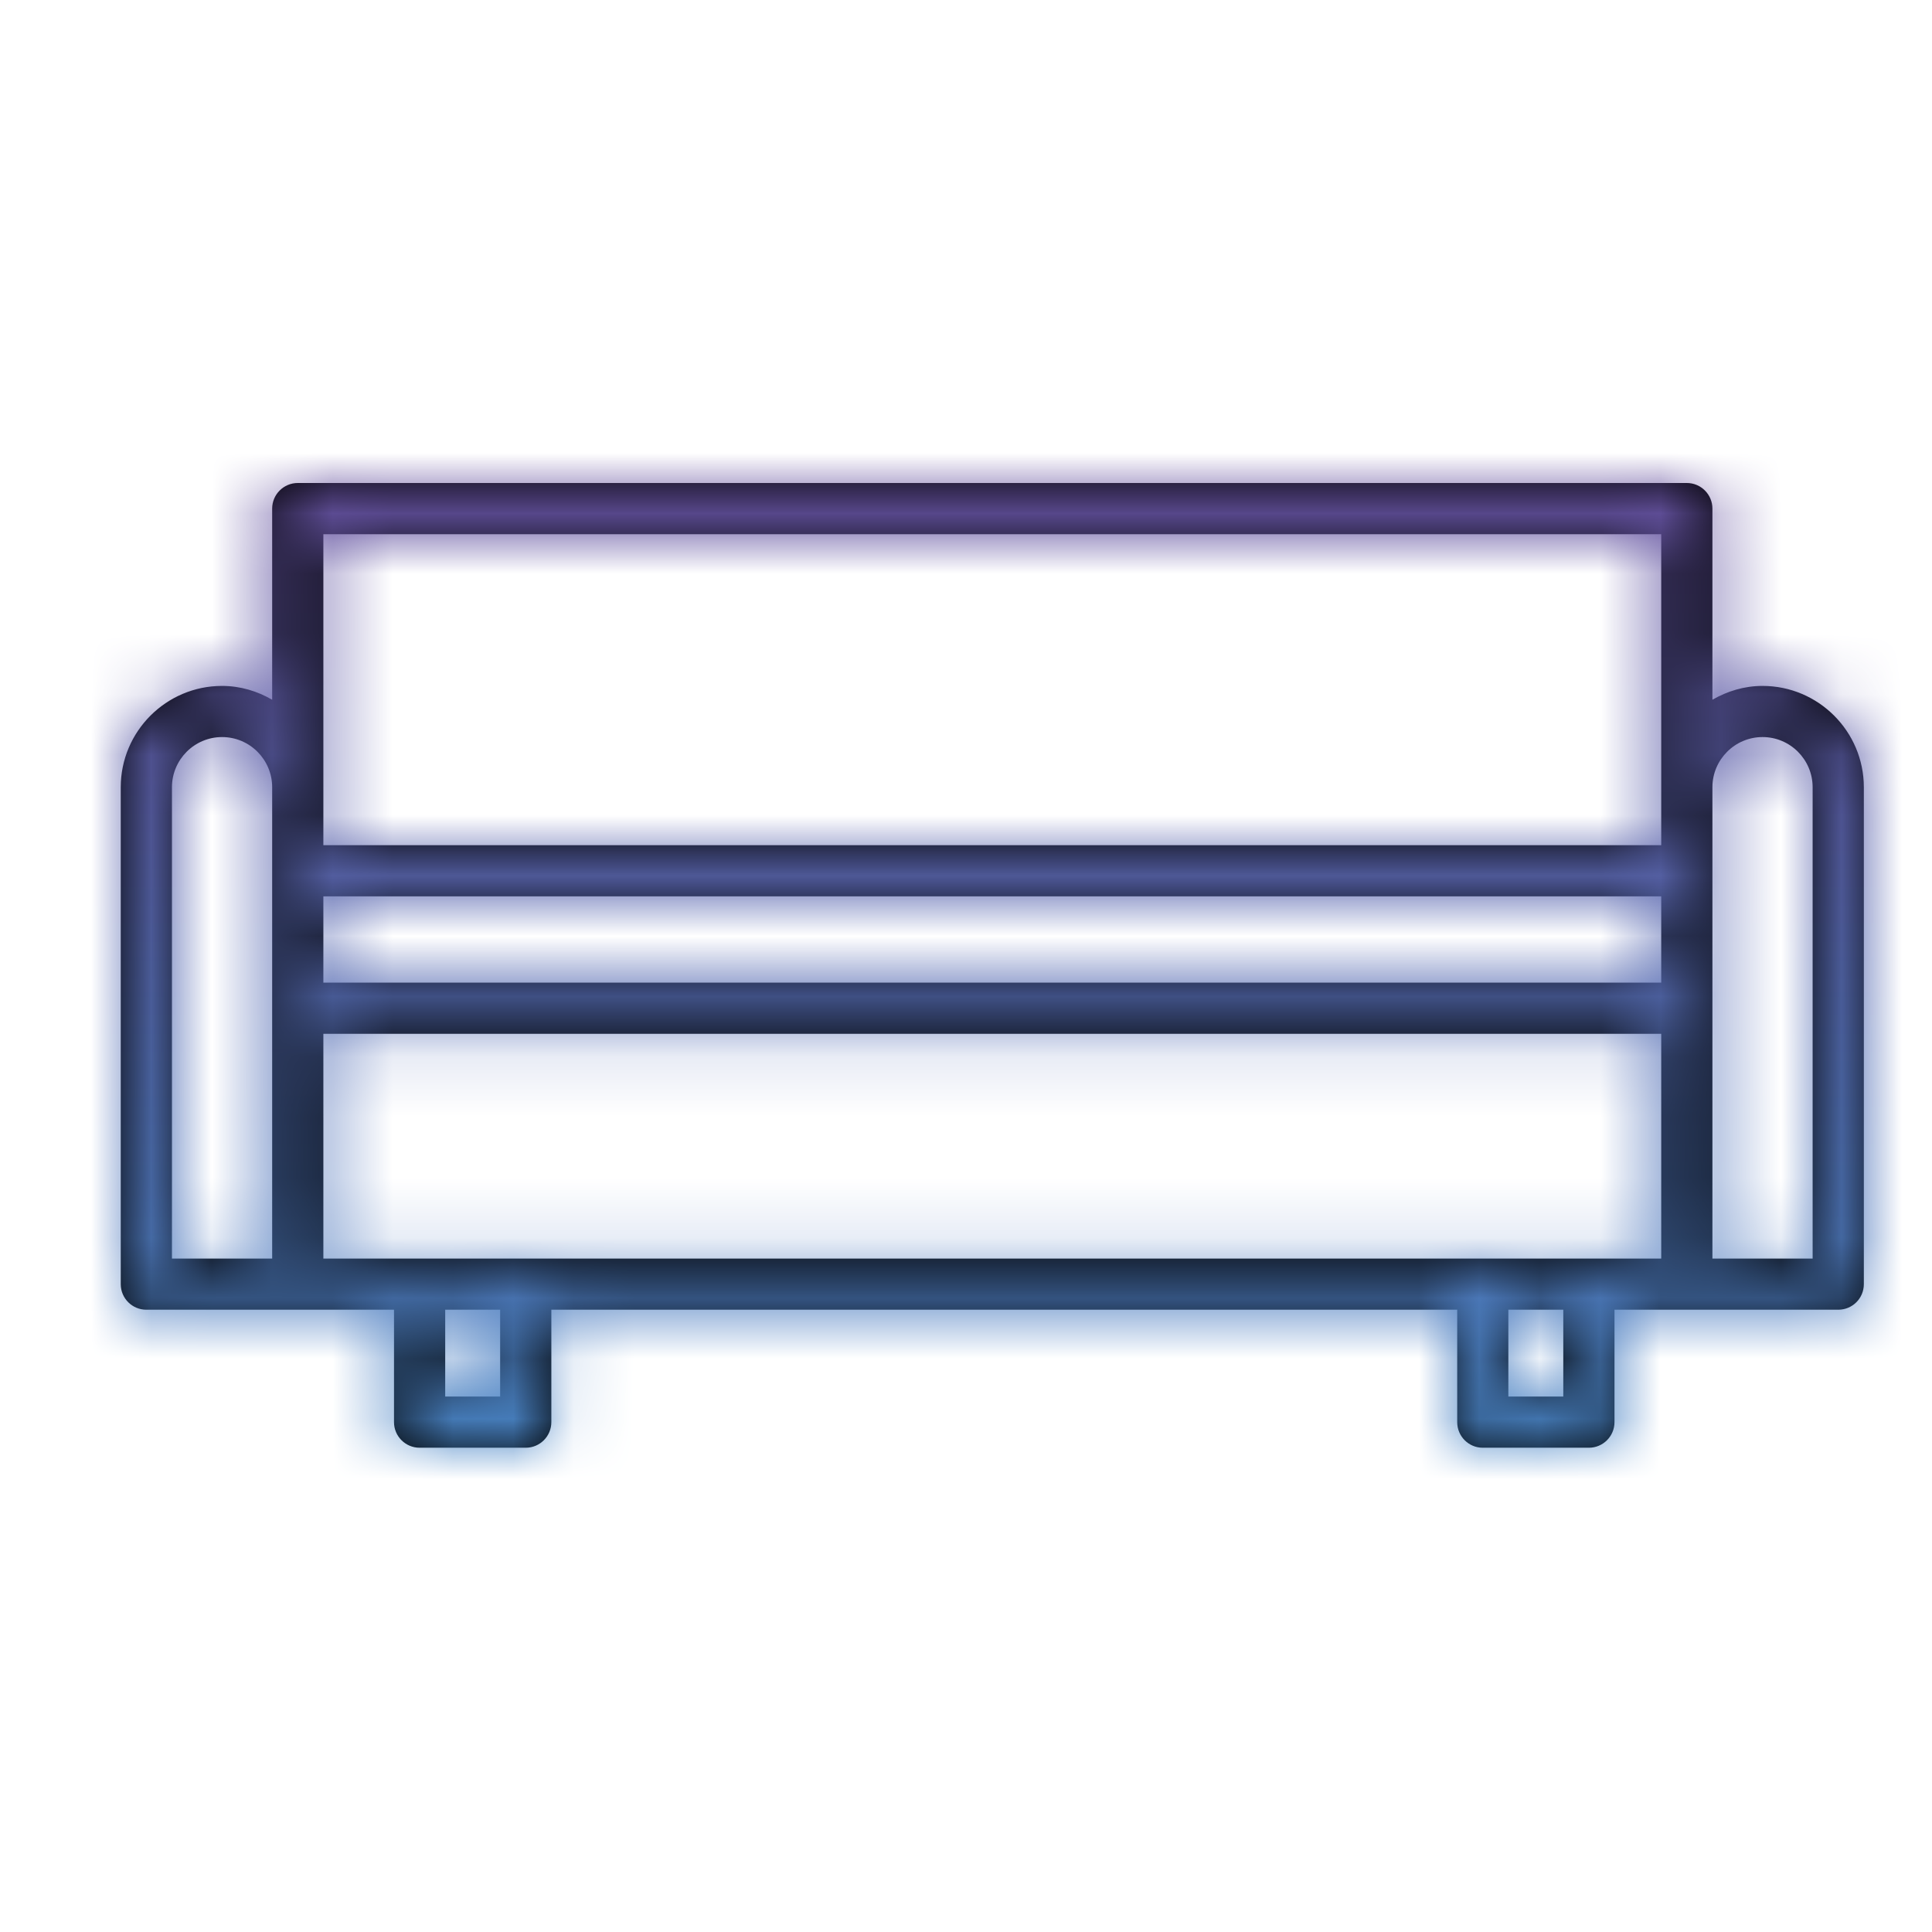
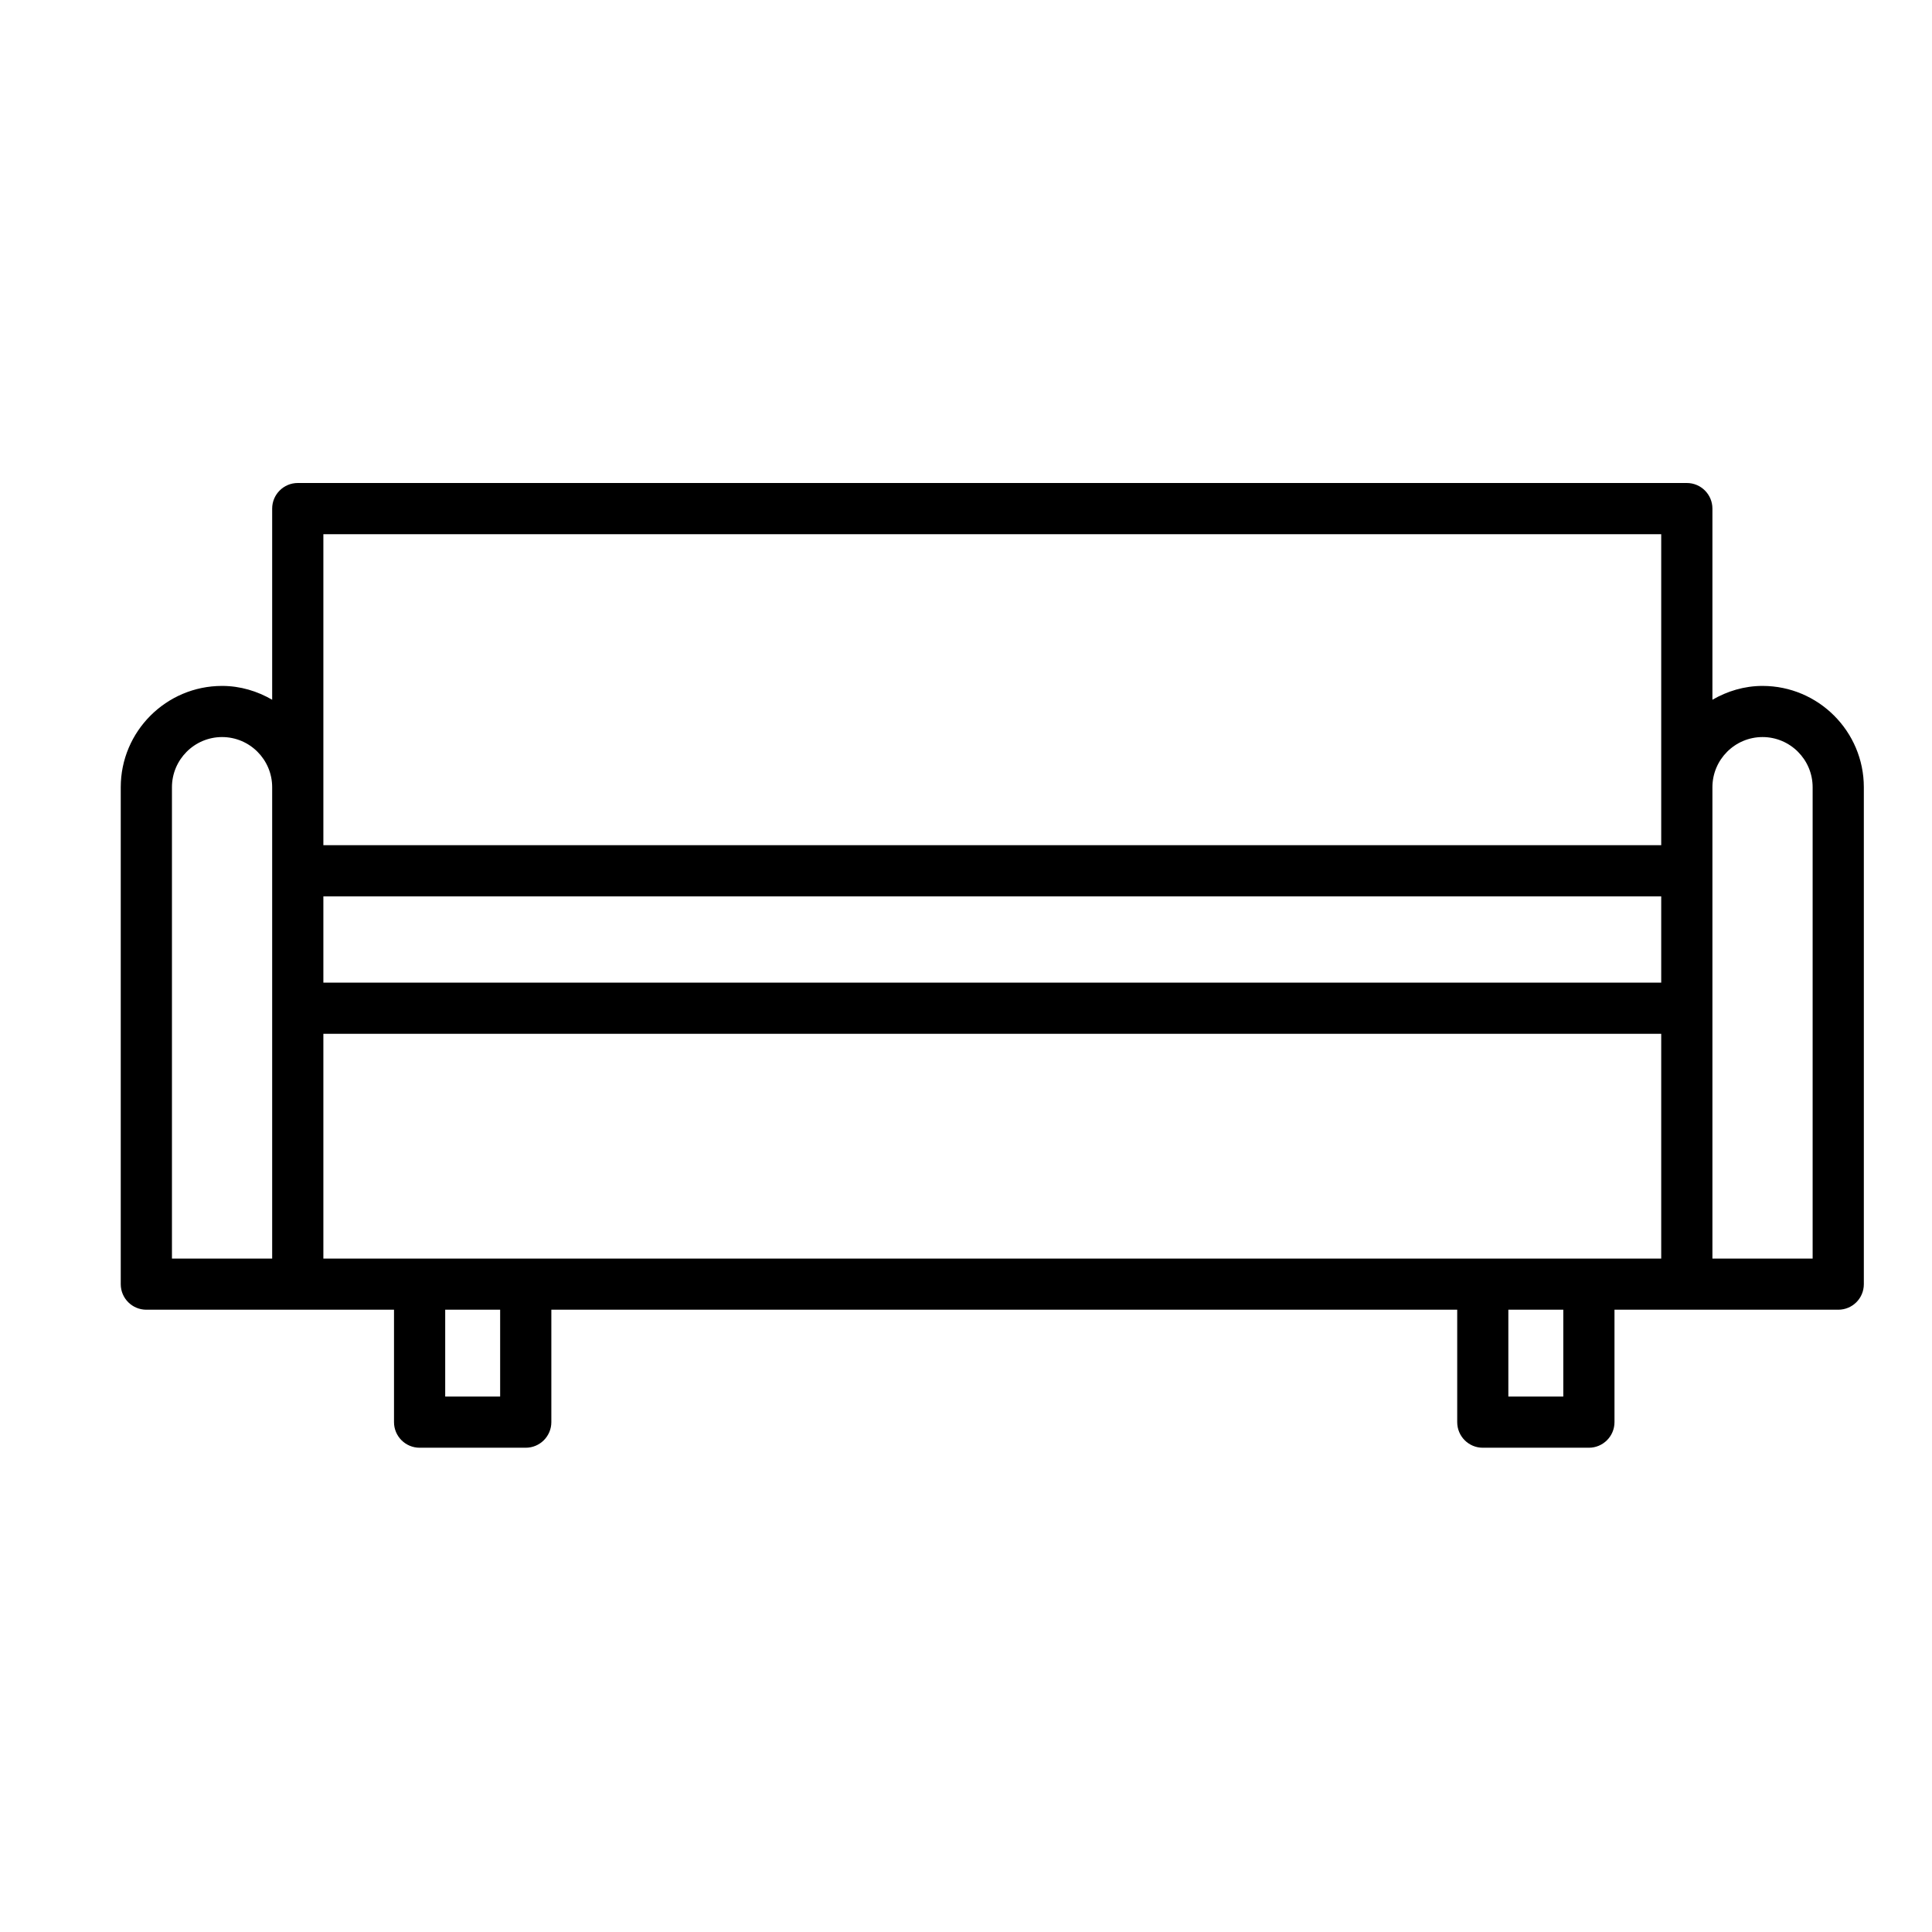
<svg xmlns="http://www.w3.org/2000/svg" xmlns:xlink="http://www.w3.org/1999/xlink" width="32px" height="32px" viewBox="0 0 32 32">
  <title>Icon / Social Zone</title>
  <desc>Created with Sketch.</desc>
  <defs>
    <path d="M28.023,12.846 L26.363,12.846 L26.363,8.7 L26.363,6.422 L26.363,5.039 C26.363,4.581 26.736,4.208 27.193,4.208 C27.651,4.208 28.023,4.581 28.023,5.039 L28.023,12.846 Z M24.317,12.846 L22.559,12.846 L6.708,12.846 L4.95,12.846 L3.356,12.846 L3.356,9.123 L25.515,9.123 L25.515,12.846 L24.317,12.846 Z M22.983,15.131 L23.893,15.131 L23.893,13.693 L22.983,13.693 L22.983,15.131 Z M5.374,15.131 L6.284,15.131 L6.284,13.693 L5.374,13.693 L5.374,15.131 Z M0.848,5.039 C0.848,4.581 1.221,4.208 1.678,4.208 C2.136,4.208 2.508,4.581 2.508,5.039 L2.508,6.422 L2.508,8.7 L2.508,12.846 L0.848,12.846 L0.848,5.039 Z M3.356,0.848 L25.515,0.848 L25.515,5.039 L25.515,5.999 L3.356,5.999 L3.356,5.039 L3.356,0.848 Z M3.356,8.276 L25.515,8.276 L25.515,6.846 L3.356,6.846 L3.356,8.276 Z M27.193,3.361 C26.89,3.361 26.609,3.448 26.363,3.59 L26.363,0.424 C26.363,0.19 26.173,0 25.939,0 L2.932,0 C2.698,0 2.508,0.19 2.508,0.424 L2.508,3.59 C2.263,3.448 1.981,3.361 1.678,3.361 C0.753,3.361 0,4.114 0,5.039 L0,13.27 C0,13.504 0.19,13.693 0.424,13.693 L2.932,13.693 L4.526,13.693 L4.526,15.555 C4.526,15.789 4.716,15.979 4.95,15.979 L6.708,15.979 C6.942,15.979 7.132,15.789 7.132,15.555 L7.132,13.693 L22.136,13.693 L22.136,15.555 C22.136,15.789 22.325,15.979 22.559,15.979 L24.317,15.979 C24.551,15.979 24.741,15.789 24.741,15.555 L24.741,13.693 L25.939,13.693 L28.447,13.693 C28.682,13.693 28.871,13.504 28.871,13.27 L28.871,5.039 C28.871,4.114 28.118,3.361 27.193,3.361 L27.193,3.361 Z" id="path-1" />
    <linearGradient x1="50%" y1="9.768%" x2="50%" y2="100%" id="linearGradient-3">
      <stop stop-color="#6E4092" offset="0%" />
      <stop stop-color="#3BA0DA" offset="100%" />
    </linearGradient>
  </defs>
  <g id="Icon-/-Social-Zone" stroke="none" stroke-width="1" fill="none" fill-rule="evenodd">
    <g id="Group-5" transform="translate(2, 8)">
      <g id="Colour-/-Gradient" transform="translate(0, -0)">
        <mask id="mask-2" fill="white">
          <use xlink:href="#path-1" />
        </mask>
        <use id="Fill-1" fill="#000000" xlink:href="#path-1" />
        <g mask="url(#mask-2)" fill="url(#linearGradient-3)" id="Rectangle">
          <g transform="translate(-2, -8)">
-             <rect x="0" y="0" width="32" height="32" />
-           </g>
+             </g>
        </g>
      </g>
    </g>
  </g>
</svg>